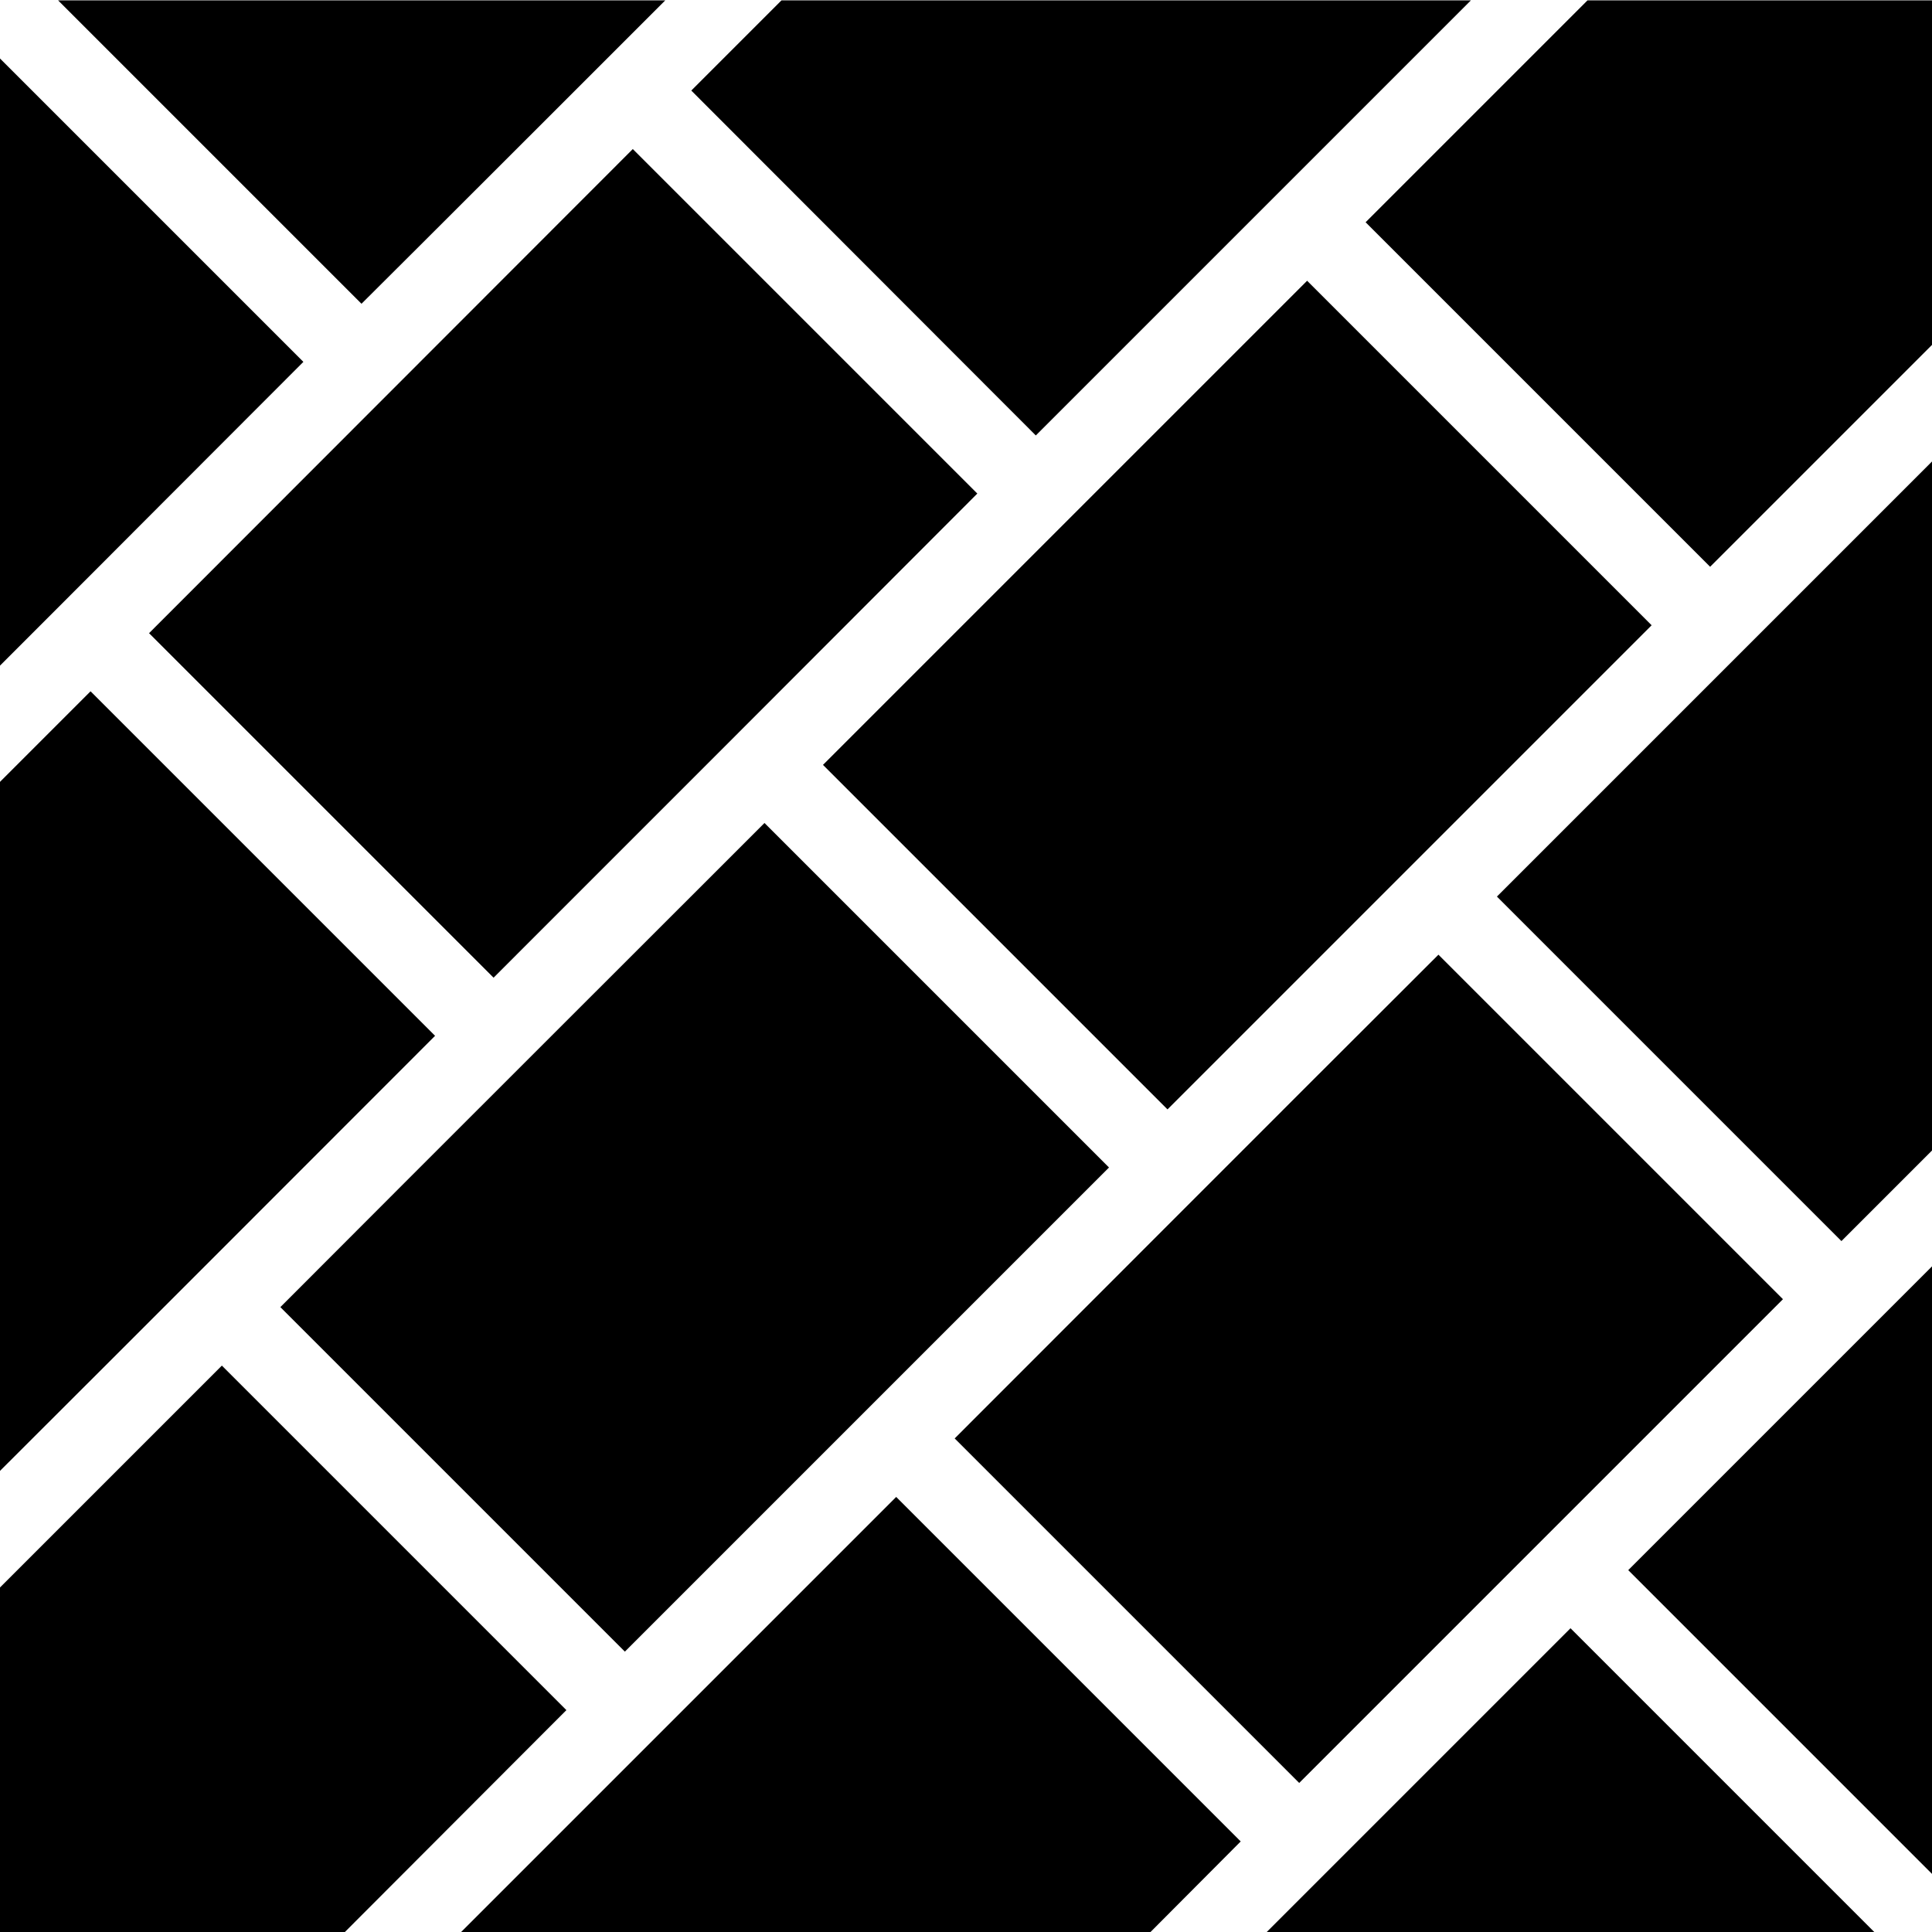
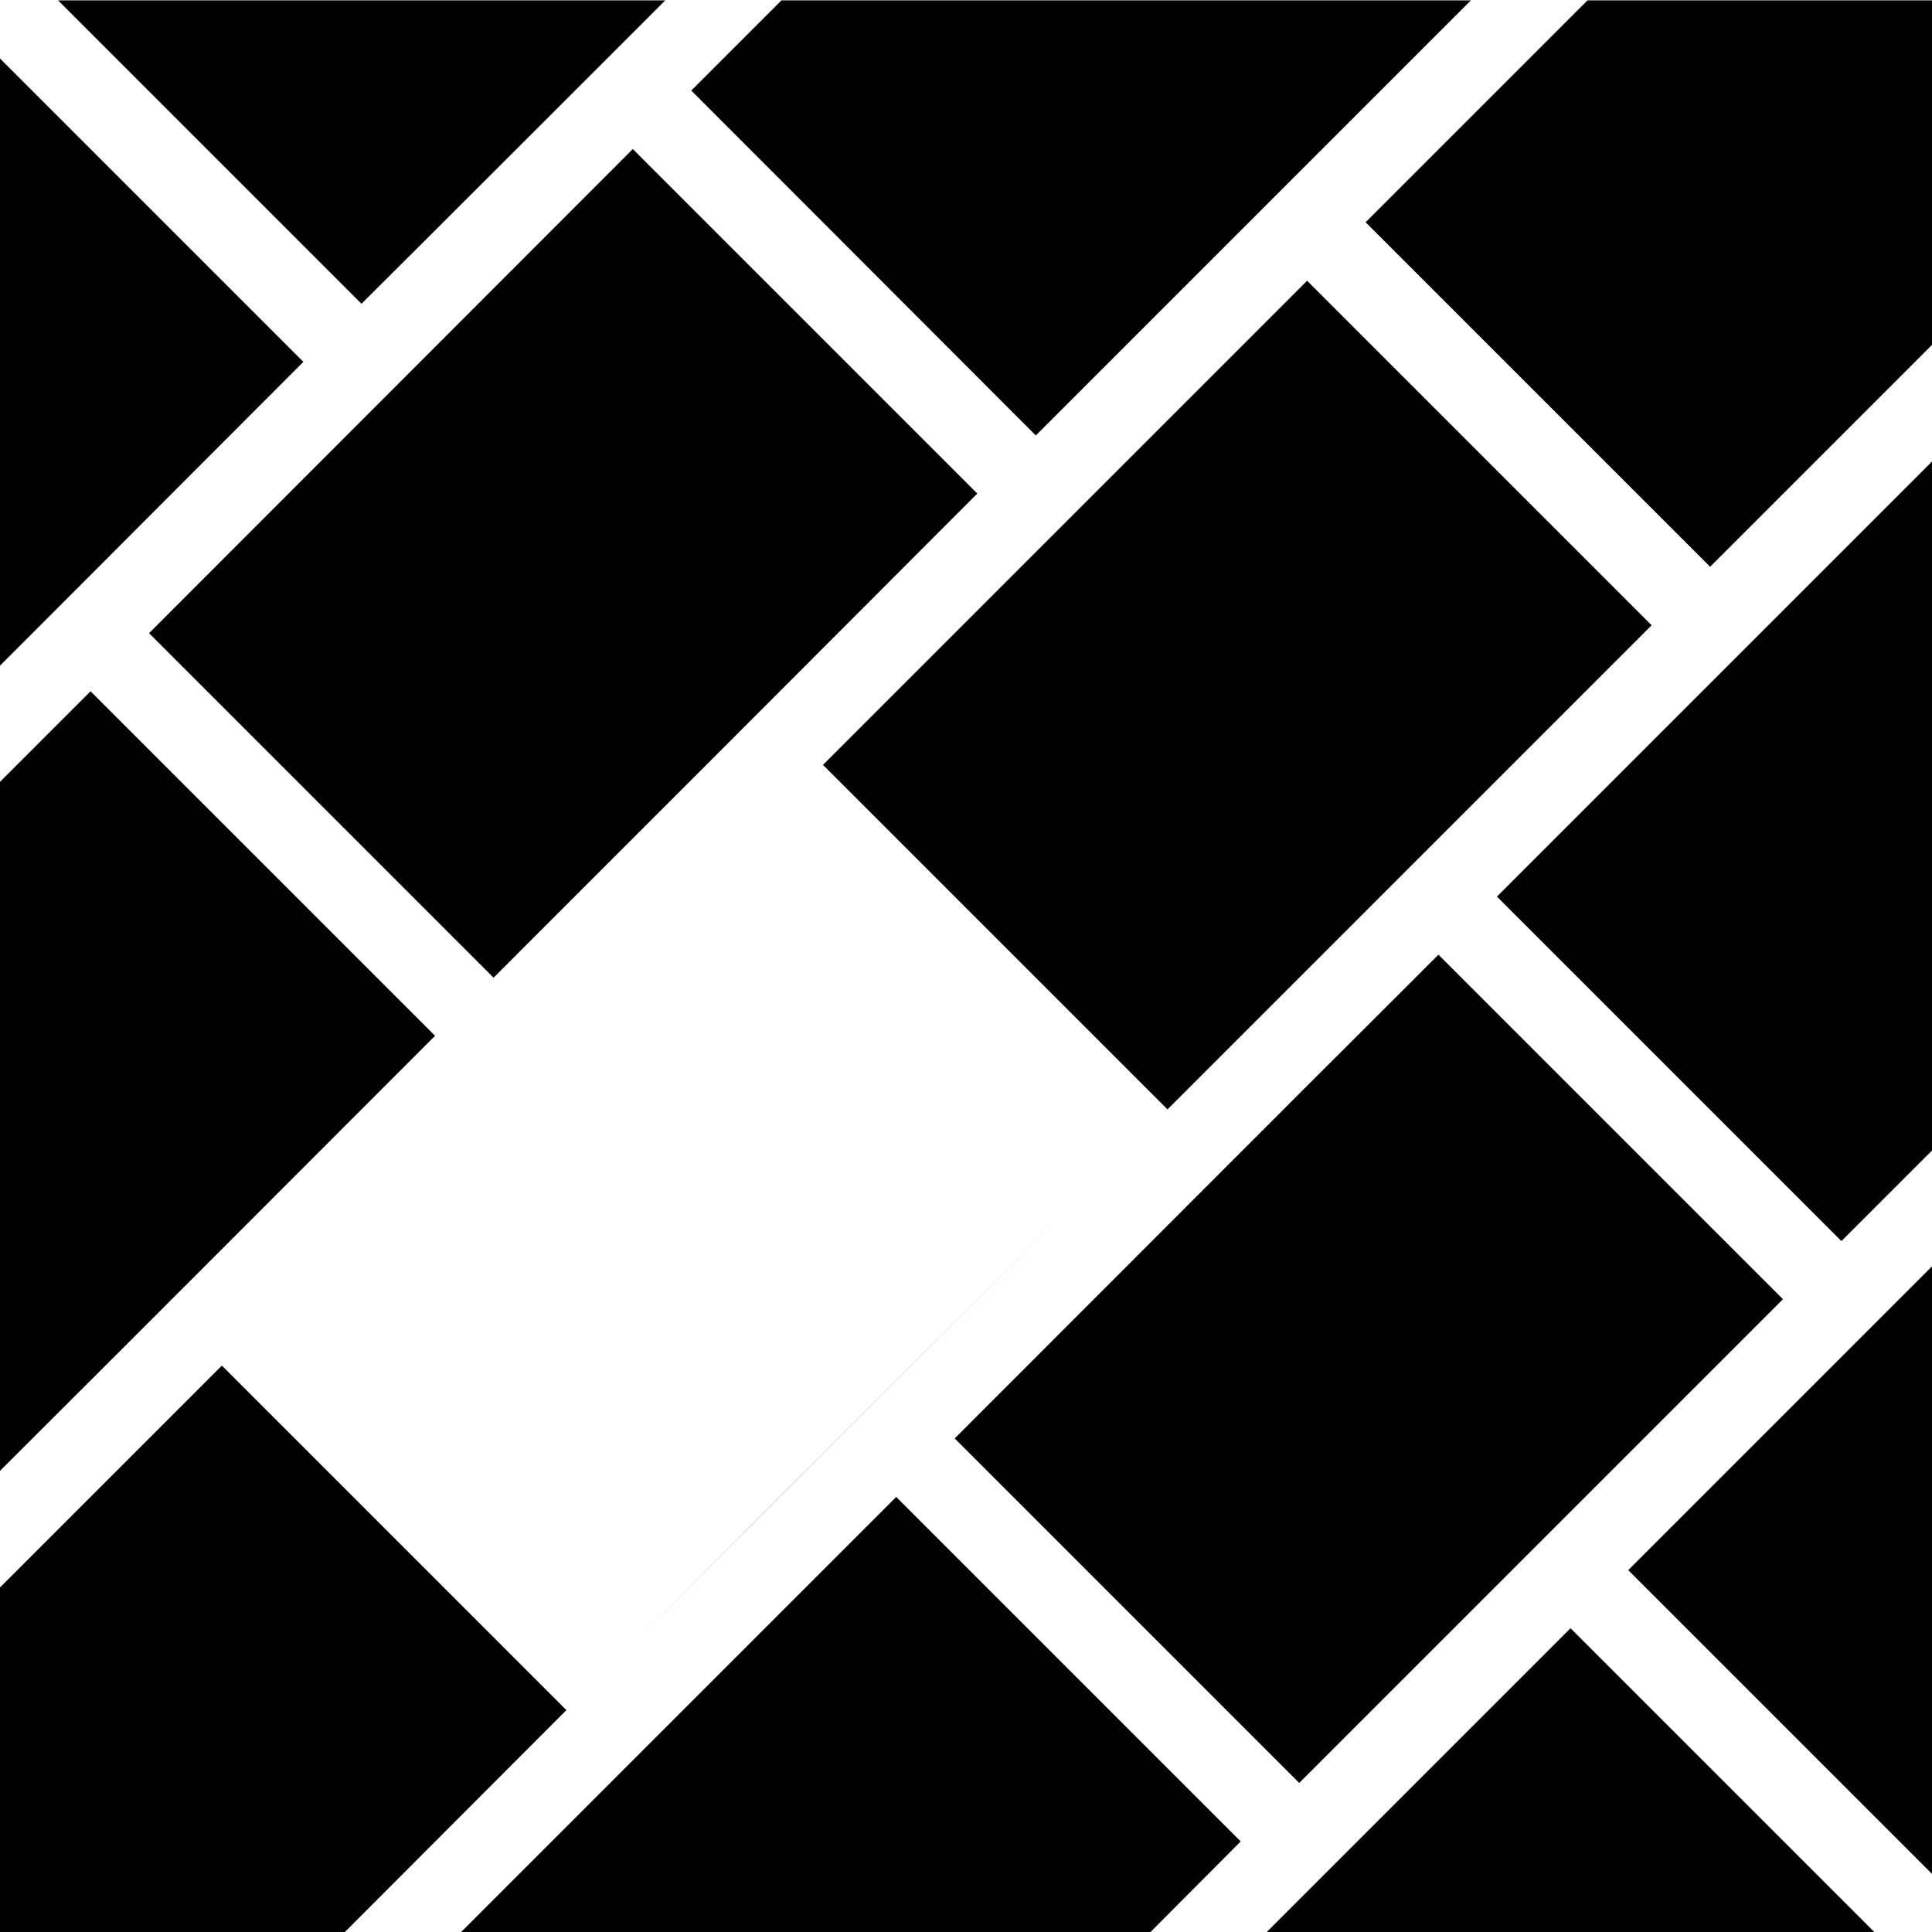
<svg xmlns="http://www.w3.org/2000/svg" id="Layer_1" height="512" viewBox="0 0 512 512" width="512">
  <g id="_x33_7_Floor">
    <g>
-       <path d="m207.1.1h182.7c-43.9 43.9-72.4 72.4-115.3 115.3l-91.3-91.4c.6-.6 25.4-25.4 23.9-23.9zm-4.5 218 91.3 91.3c-45.9 45.9-82.4 82.4-128.3 128.3l-91.3-91.3c45.9-46 82.4-82.4 128.3-128.3zm-71.8 41-91.3-91.3 128.2-128.3 91.3 91.3c-44.8 44.9-83.3 83.4-128.2 128.3zm250.4-6.1 91.3 91.3c-.6.6-127.1 127.1-128.2 128.2l-91.3-91.3c44.8-44.8 83.3-83.4 128.2-128.2zm-71.8 41c-31.9-31.9-59.4-59.4-91.3-91.3l128.3-128.3 91.3 91.3c-45.9 45.9-82.4 82.4-128.3 128.3zm-133.1-293.9c-13.4 13.4-67 67-80.5 80.4l-80.4-80.4zm-176.3 15.4 80.4 80.4c-45.4 45.4-34.8 34.9-80.4 80.5zm0 191.7 24-24 91.3 91.3c-43.1 43.1-70.7 70.8-115.3 115.3zm91.4 304.8h-91.4v-91.3l58.8-58.8 91.3 91.3zm213.5 0h-182.7l115.3-115.3 91.3 91.3zm30.8 0c29.5-29.5 53.3-53.3 80.5-80.5l80.5 80.5zm176.3-15.4-80.5-80.5 80.5-80.5zm0-191.7c-.6.6-24.6 24.6-24 24l-91.3-91.3c43.1-43.1 70.8-70.8 115.3-115.3zm0-213.5-58.8 58.8-91.3-91.3 58.8-58.8h91.3z" />
+       <path d="m207.1.1h182.7c-43.9 43.9-72.4 72.4-115.3 115.3l-91.3-91.4c.6-.6 25.4-25.4 23.9-23.9zm-4.5 218 91.3 91.3c-45.9 45.9-82.4 82.4-128.3 128.3c45.9-46 82.4-82.4 128.3-128.3zm-71.8 41-91.3-91.3 128.2-128.3 91.3 91.3c-44.8 44.9-83.3 83.4-128.2 128.3zm250.4-6.1 91.3 91.3c-.6.6-127.1 127.1-128.2 128.2l-91.3-91.3c44.8-44.8 83.3-83.4 128.2-128.2zm-71.8 41c-31.9-31.9-59.4-59.4-91.3-91.3l128.3-128.3 91.3 91.3c-45.9 45.9-82.4 82.4-128.3 128.3zm-133.1-293.9c-13.4 13.4-67 67-80.5 80.4l-80.4-80.4zm-176.3 15.4 80.4 80.4c-45.4 45.4-34.8 34.9-80.4 80.5zm0 191.7 24-24 91.3 91.3c-43.1 43.1-70.7 70.8-115.3 115.3zm91.4 304.8h-91.4v-91.3l58.8-58.8 91.3 91.3zm213.5 0h-182.7l115.3-115.3 91.3 91.3zm30.8 0c29.5-29.5 53.3-53.3 80.5-80.5l80.5 80.5zm176.3-15.4-80.5-80.5 80.5-80.5zm0-191.7c-.6.6-24.6 24.6-24 24l-91.3-91.3c43.1-43.1 70.8-70.8 115.3-115.3zm0-213.5-58.8 58.8-91.3-91.3 58.8-58.8h91.3z" />
    </g>
  </g>
</svg>